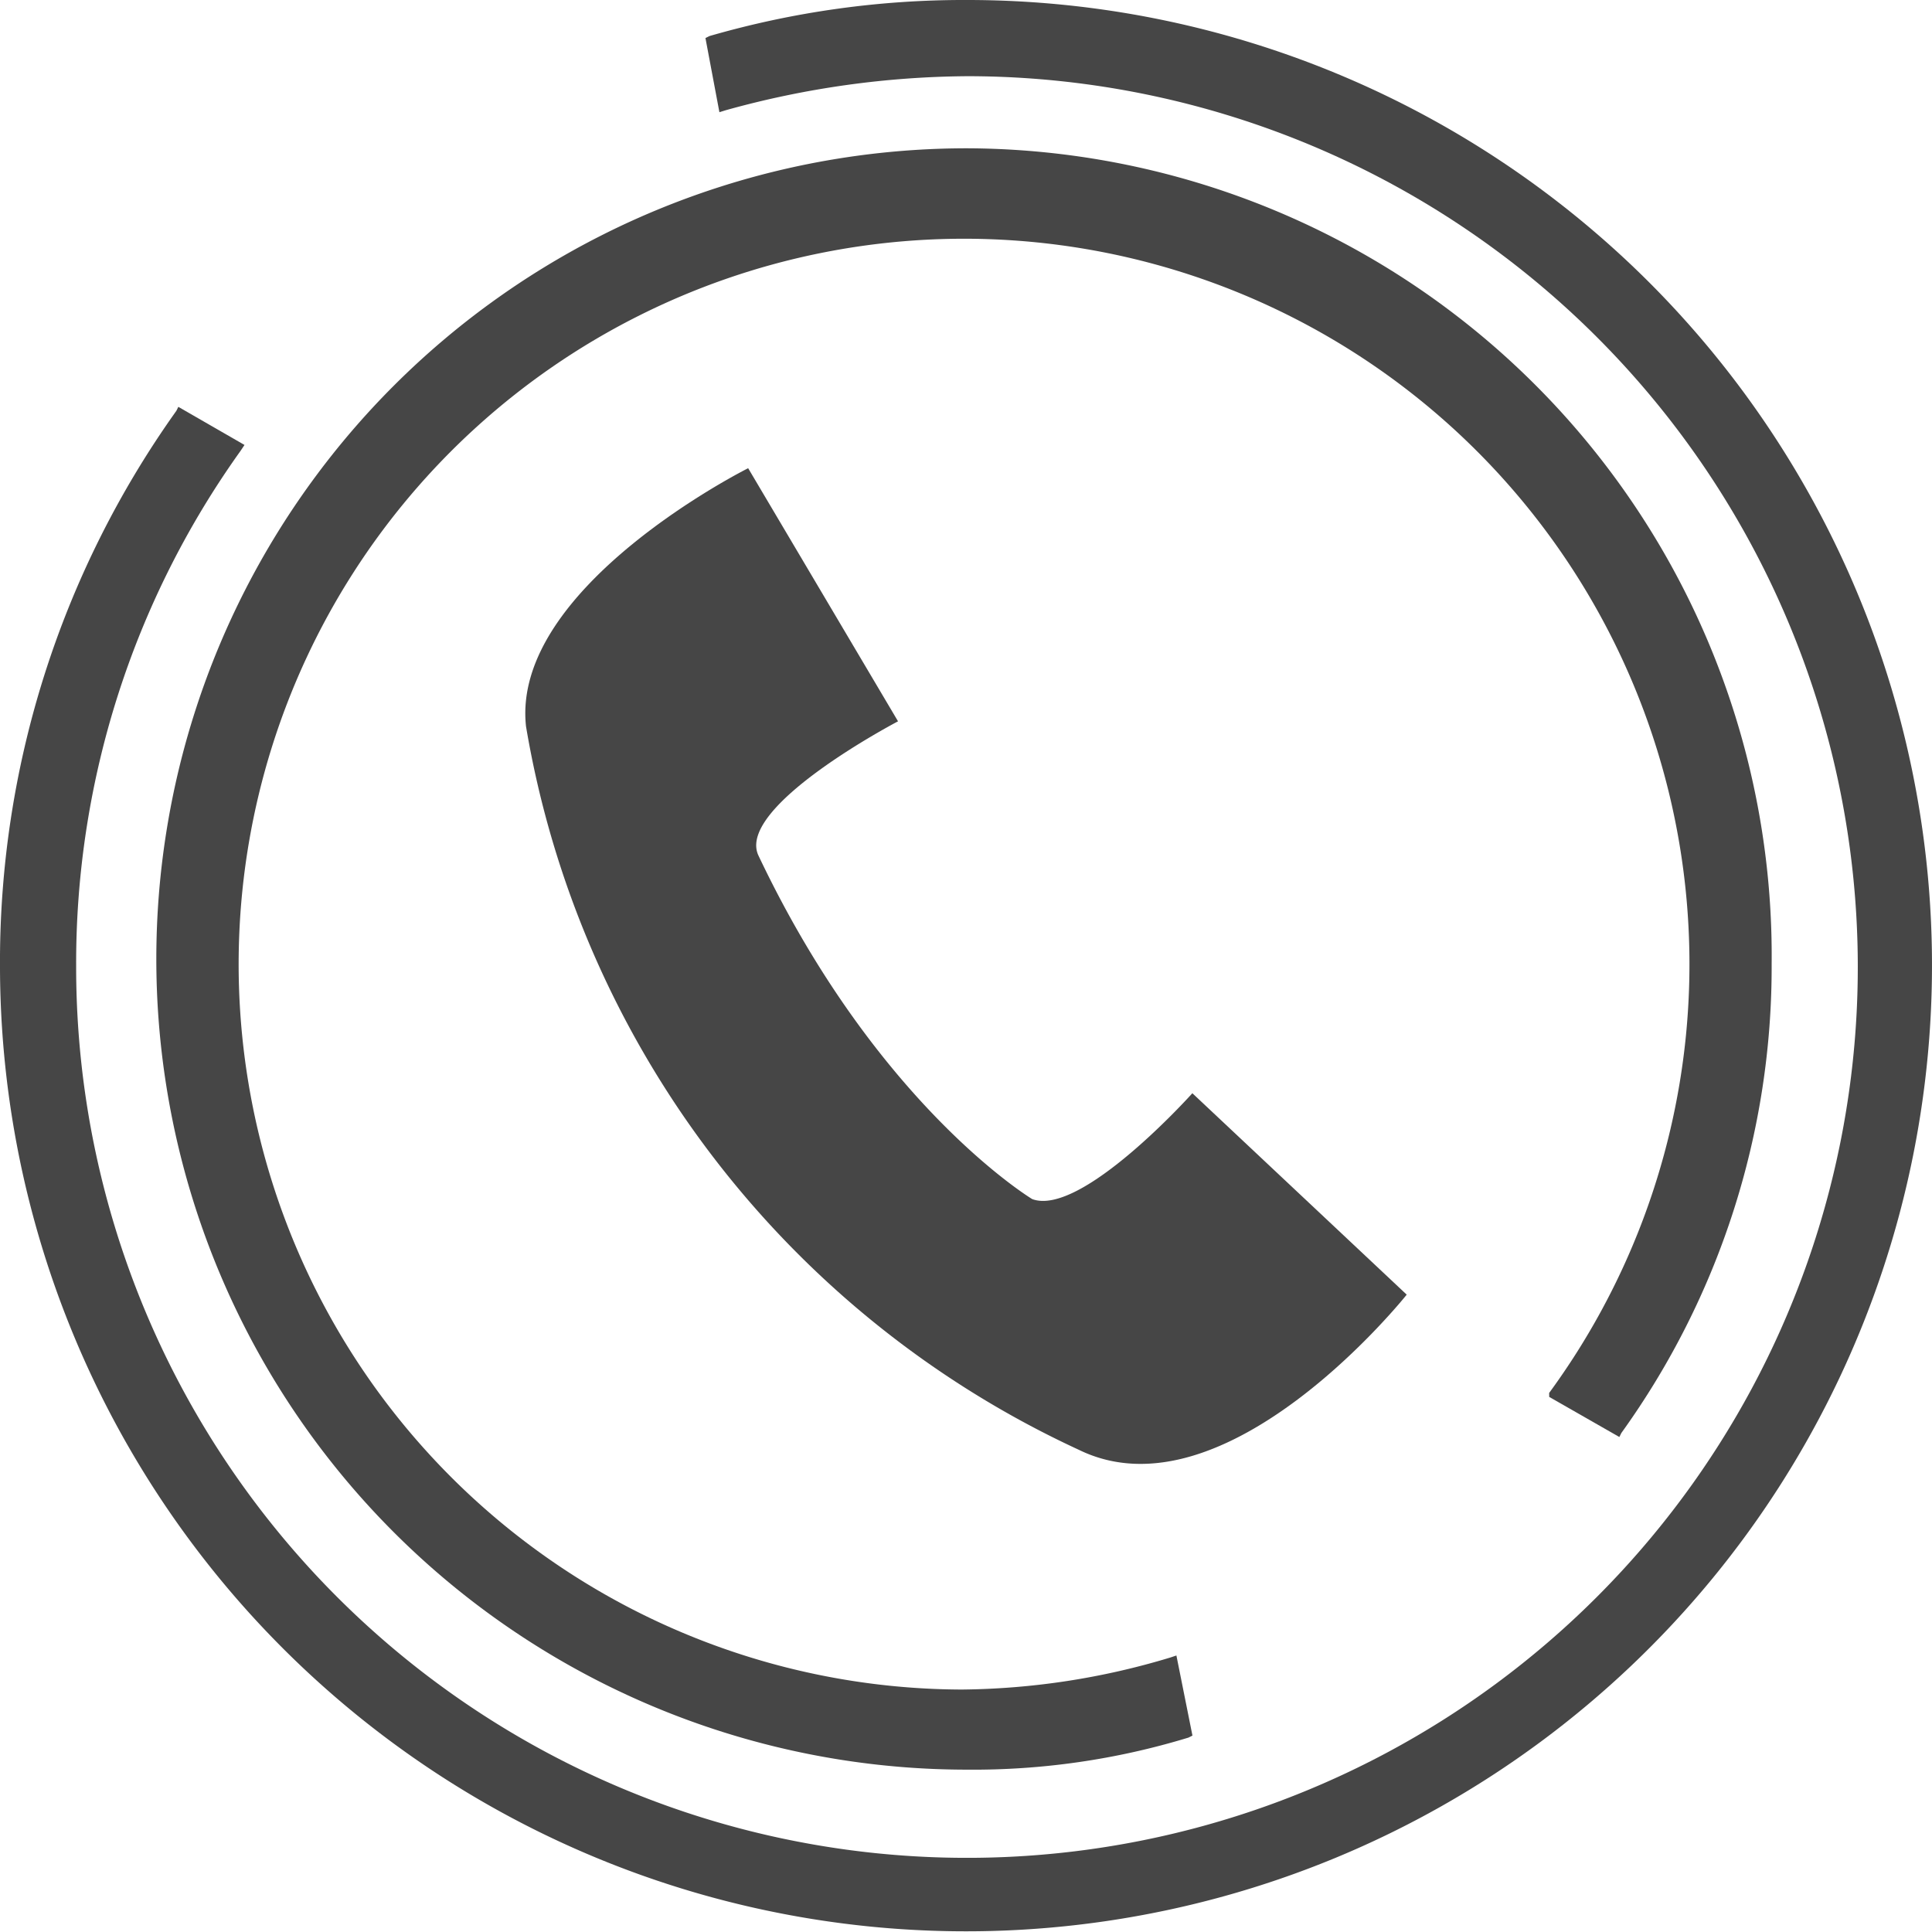
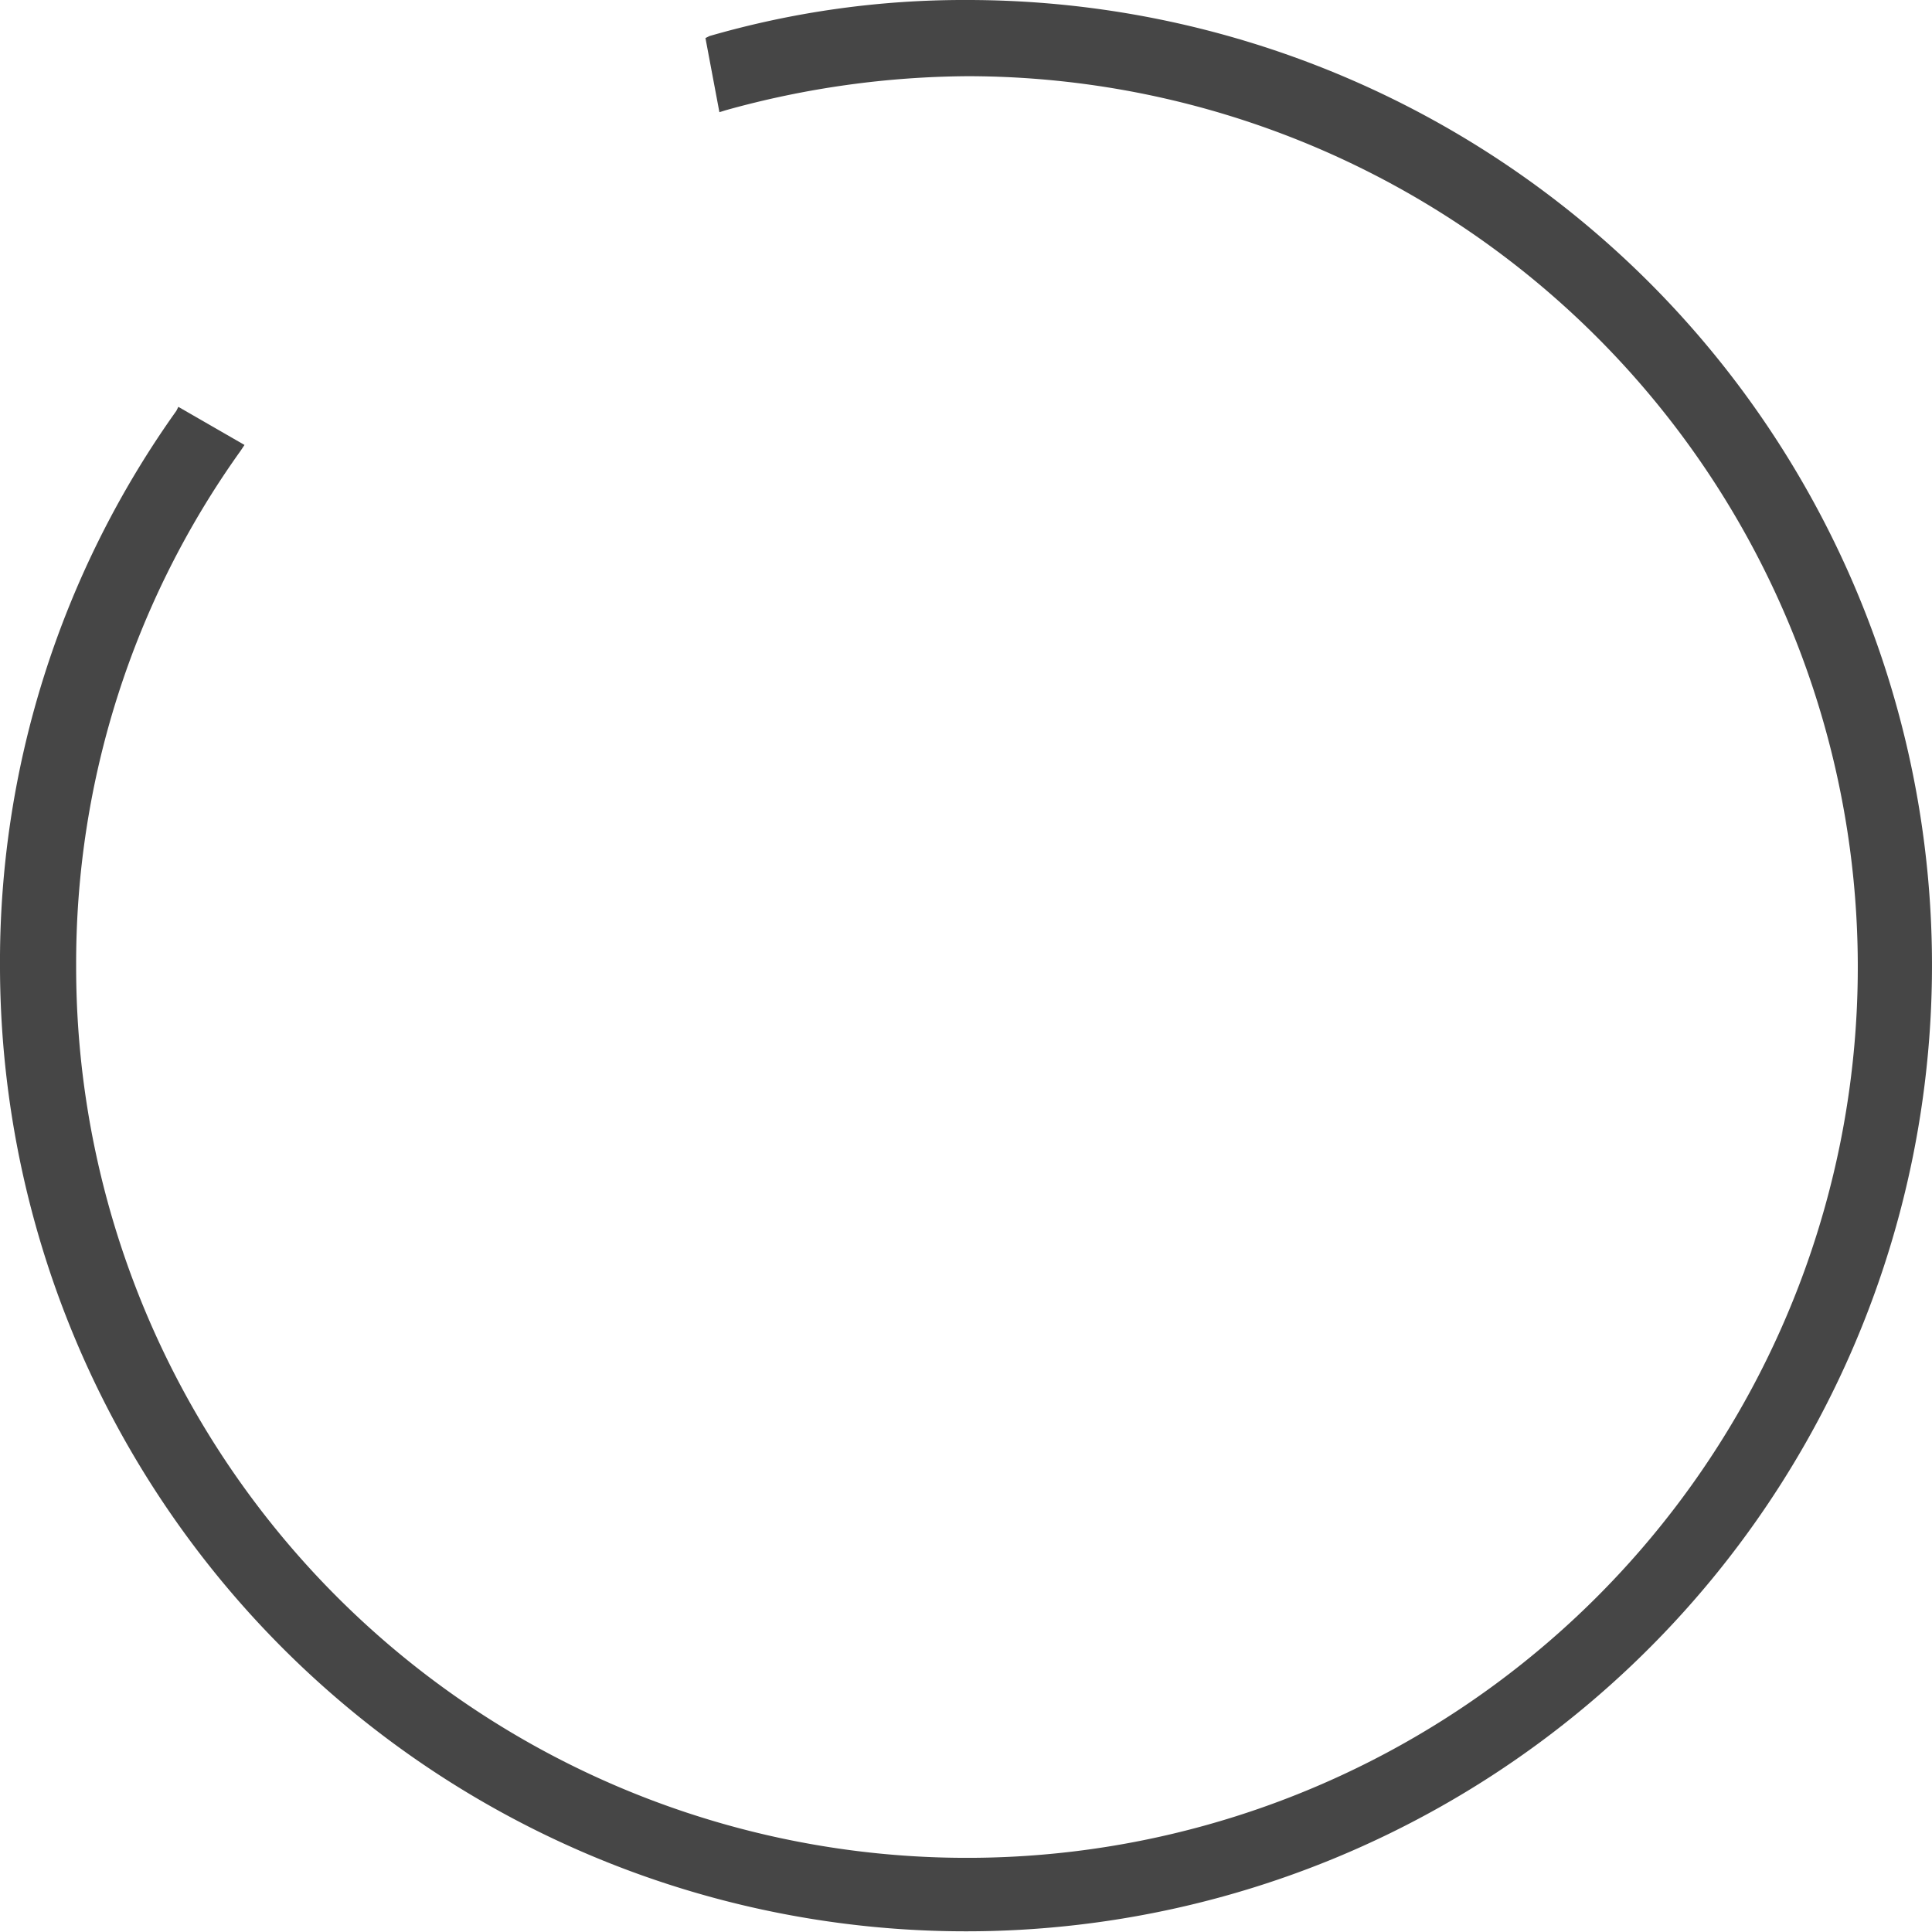
<svg xmlns="http://www.w3.org/2000/svg" width="41.532" height="41.532" viewBox="0 0 41.532 41.532">
  <g id="noun-call-1078211" transform="translate(-1.8 -1.8)">
-     <path id="Path_6794" data-name="Path 6794" d="M39.543,36.041l1.508.862.043-.086a17.142,17.142,0,0,0,3.231-10.081A17.358,17.358,0,0,0,27.049,9.2a17.427,17.427,0,0,0-.043,34.854,15.852,15.852,0,0,0,4.782-.689l.086-.043L31.529,41.6l-.129.043a15.925,15.925,0,0,1-4.481.689,15.594,15.594,0,1,1,12.623-6.376Z" transform="translate(-4.44 -4.212)" fill="#464646" />
    <path id="Path_6795" data-name="Path 6795" d="M37.3,7.918A20.741,20.741,0,0,0,22.609,1.8a19.686,19.686,0,0,0-5.558.775l-.086.043.3,1.594L17.4,4.17a19.77,19.77,0,0,1,5.213-.732A19.15,19.15,0,1,1,3.437,22.566,18.918,18.918,0,0,1,6.97,11.494l.086-.129-1.422-.819-.043.086A20.4,20.4,0,0,0,1.8,22.609,20.766,20.766,0,1,0,37.3,7.918Z" fill="#464646" />
-     <path id="Path_6796" data-name="Path 6796" d="M51.919,49.466l-4.608-4.33s-2.387,2.665-3.442,2.276c0,0-3.331-2-5.885-7.384-.5-1.055,3-2.887,3-2.887L37.762,31.7s-5.108,2.554-4.775,5.552A20.964,20.964,0,0,0,44.868,52.8C48.033,54.351,51.919,49.466,51.919,49.466Z" transform="translate(-19.879 -19.835)" fill="#464646" />
  </g>
</svg>